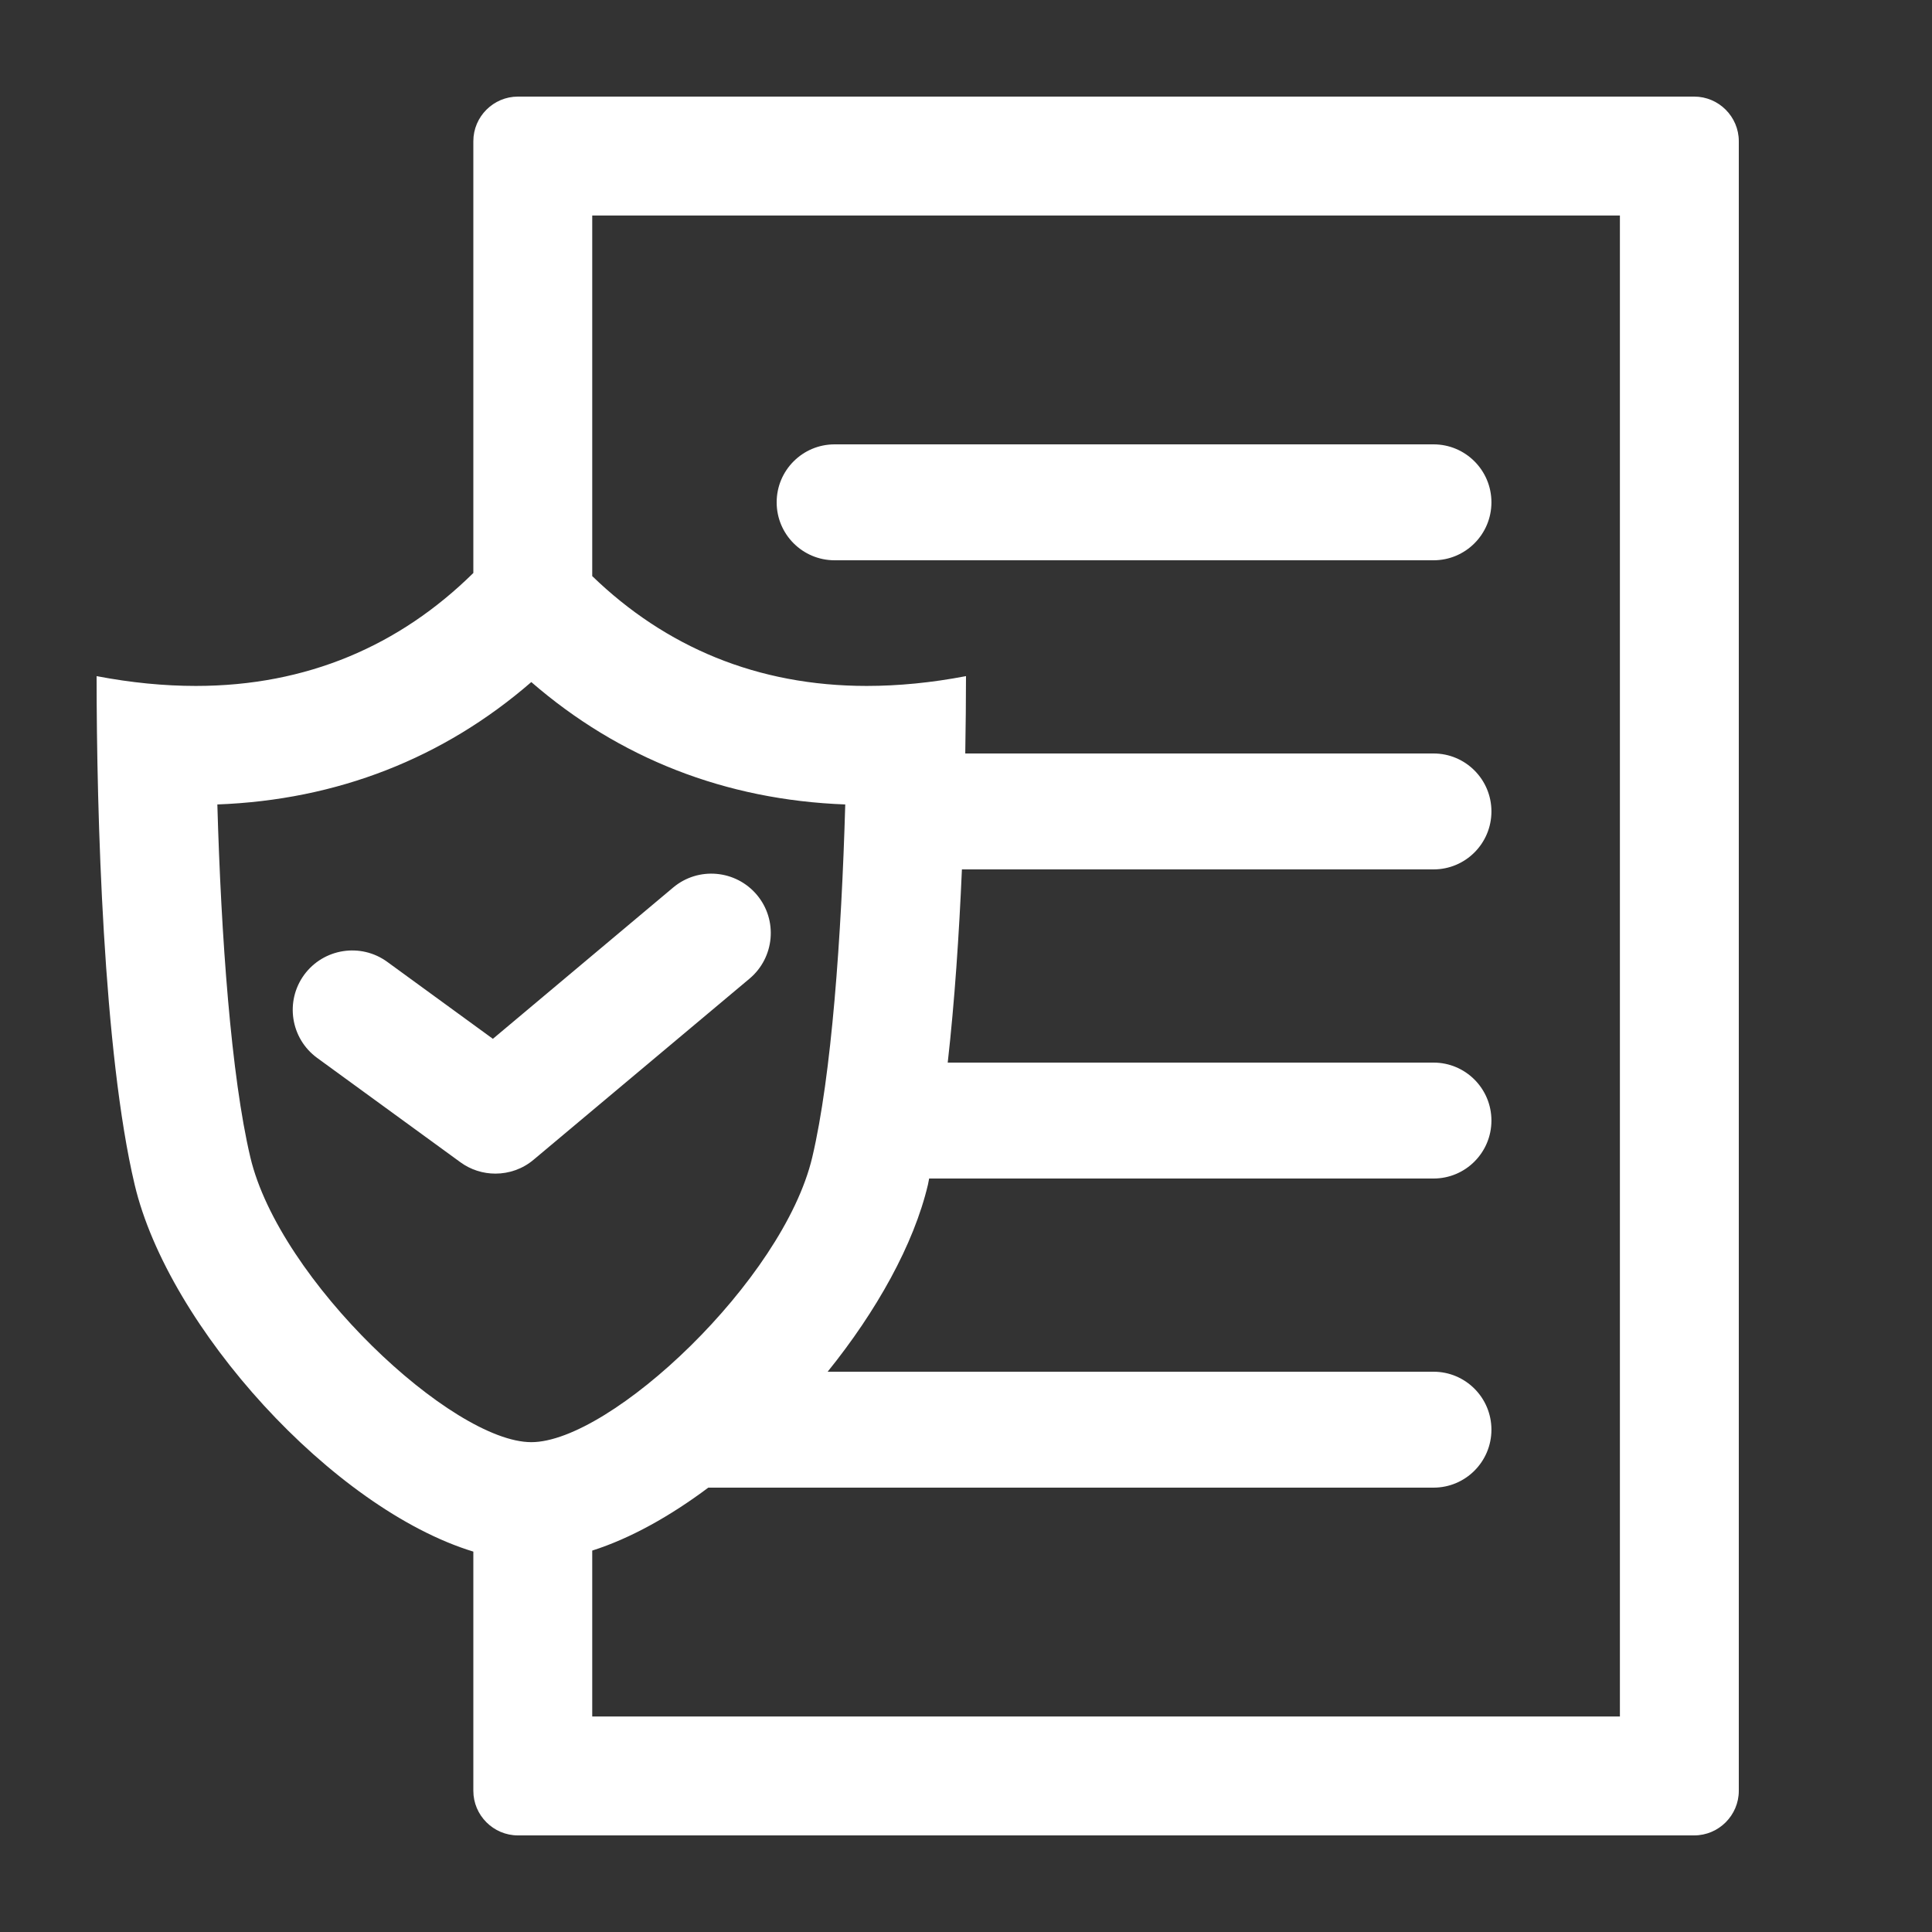
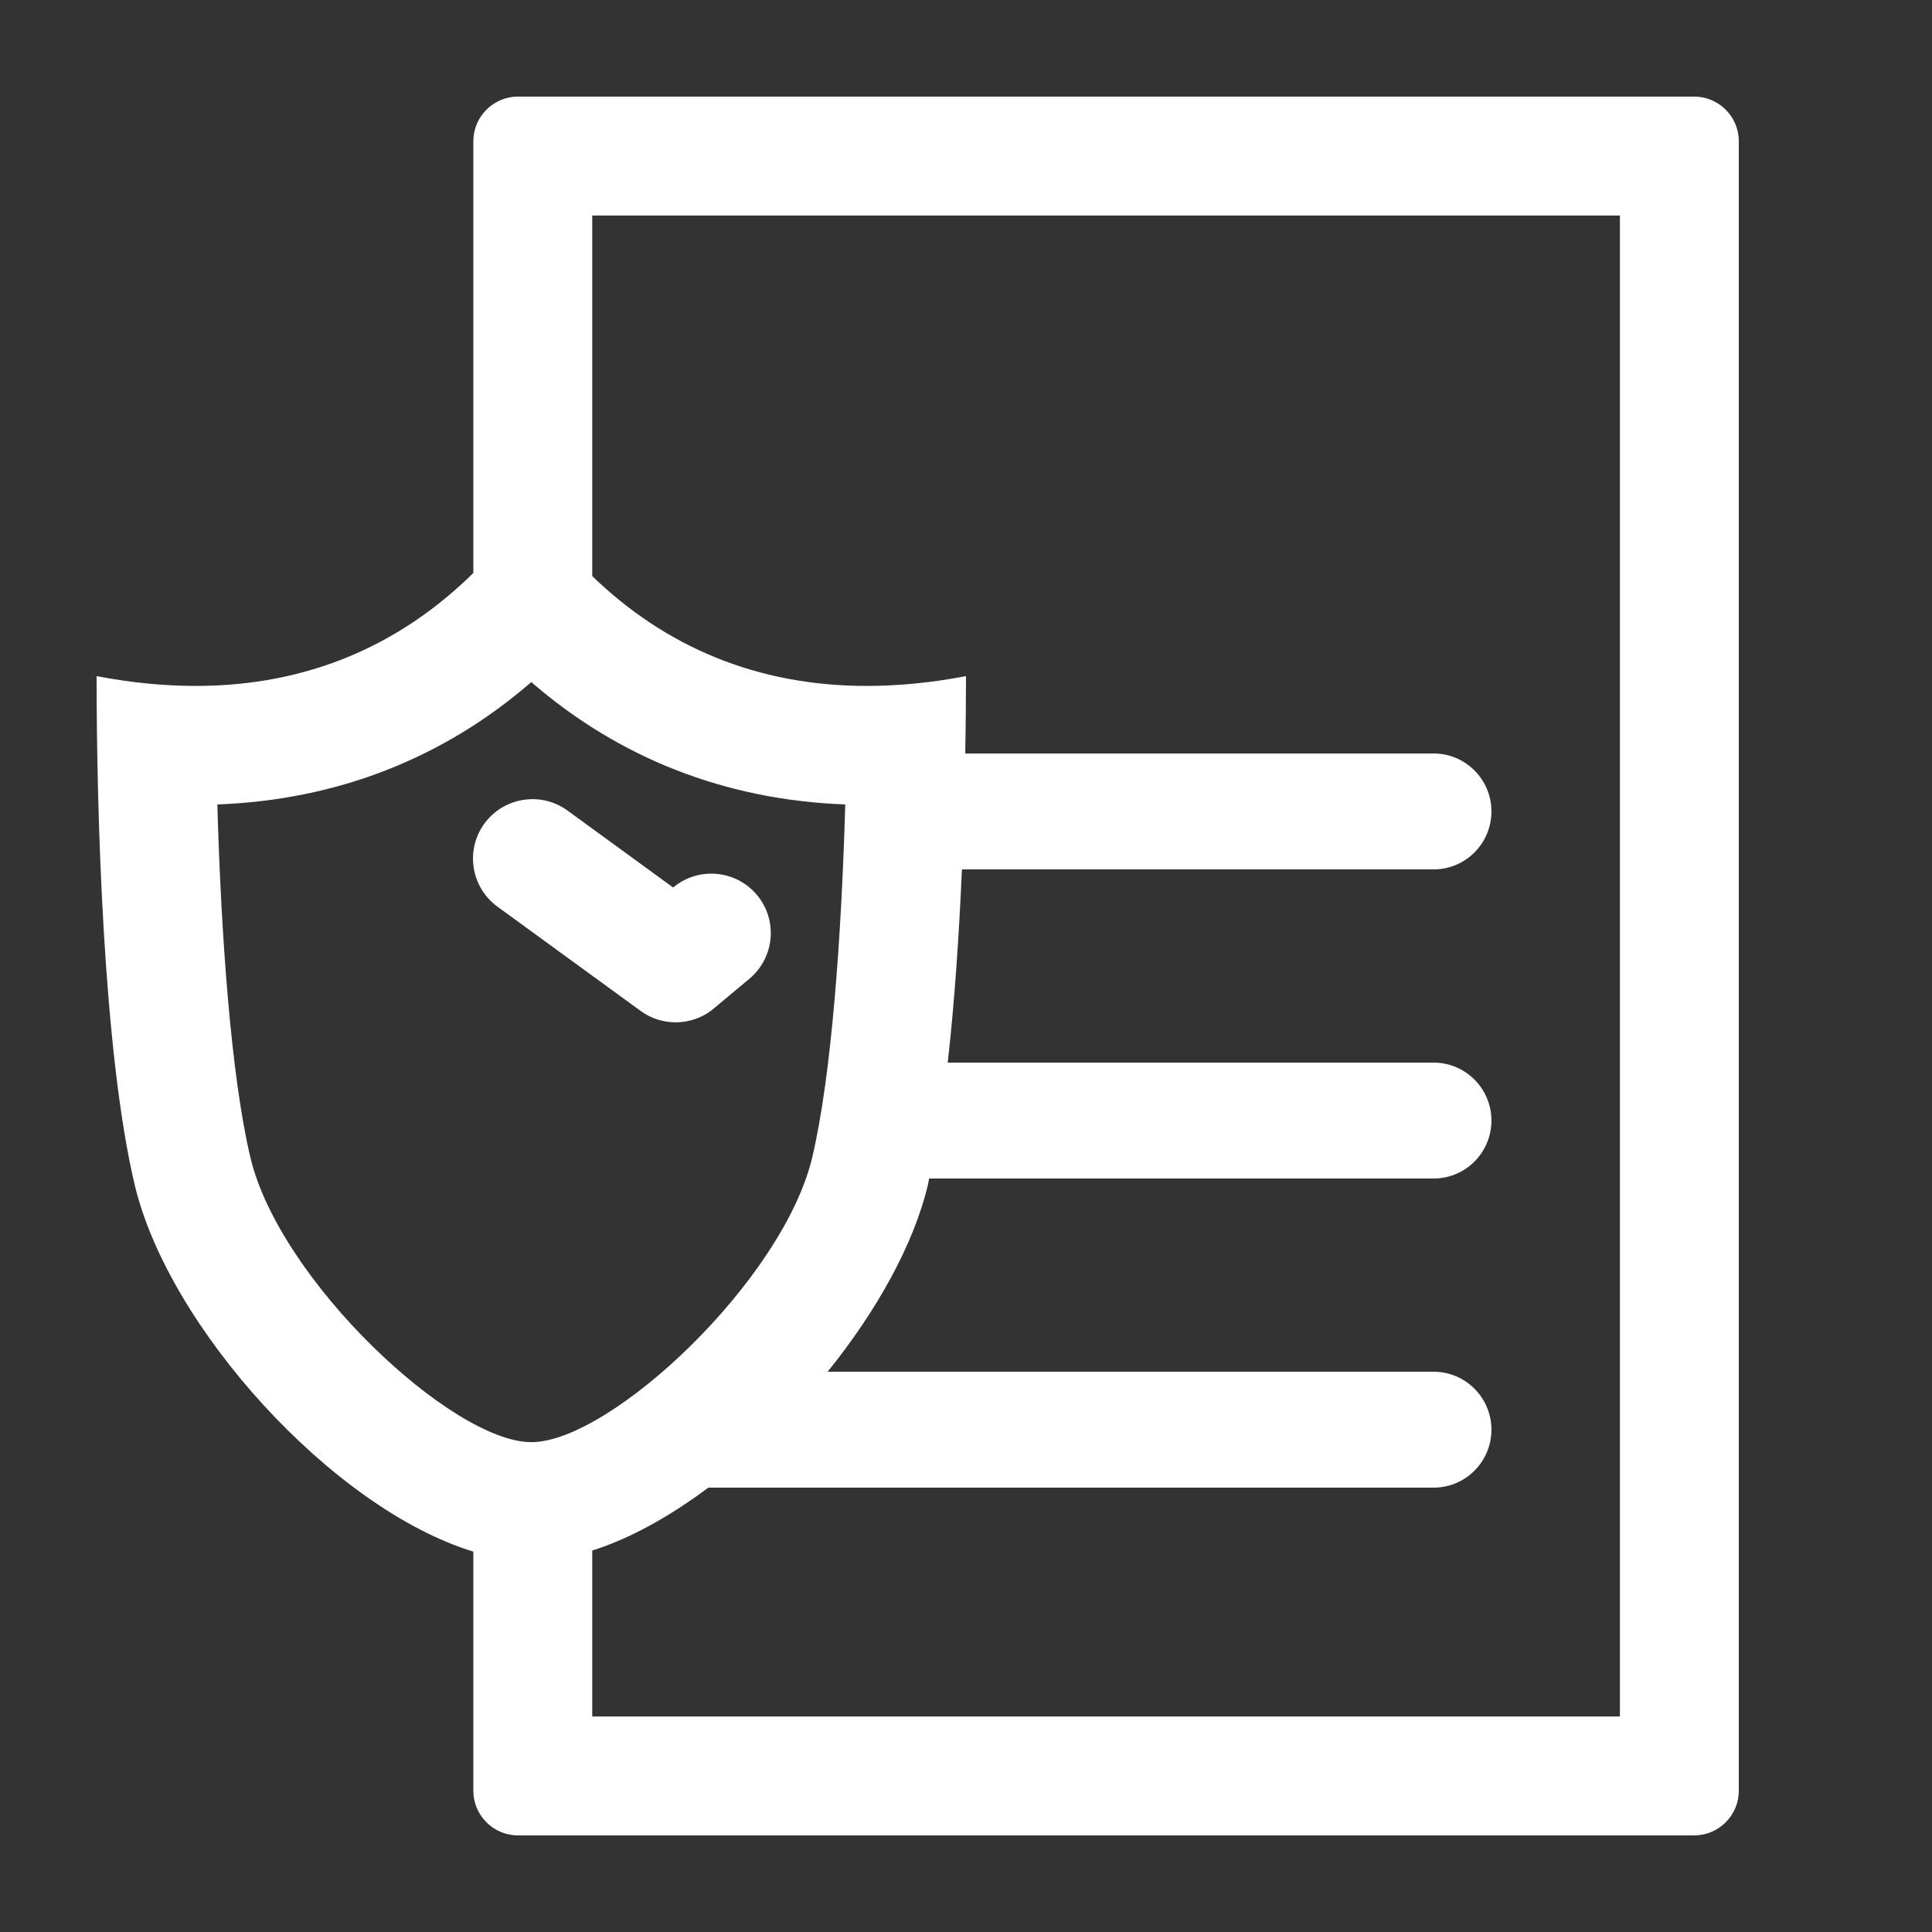
<svg xmlns="http://www.w3.org/2000/svg" version="1.1" id="icon" x="0px" y="0px" width="26px" height="26px" viewBox="0 0 26 26" style="enable-background:new 0 0 26 26;" xml:space="preserve">
  <rect x="0" y="0" width="26" height="26" fill="#333333" stroke="none" />
  <style type="text/css">
	.st0{fill:#FFFFFF;}
</style>
  <g>
    <path class="st0" d="M22.8,1.3H6.97c-0.33,0-0.6,0.27-0.6,0.6v5.811c-0.992,0.978-2.239,1.52-3.734,1.52   c-0.426,0-0.871-0.043-1.336-0.132c0,1.866,0.091,5.065,0.512,6.843c0.453,1.917,2.665,4.361,4.558,4.939V24.1   c0,0.33,0.27,0.6,0.6,0.6H22.8c0.33,0,0.6-0.27,0.6-0.6V1.9C23.4,1.57,23.13,1.3,22.8,1.3z M3.369,15.574   c-0.259-1.095-0.393-2.965-0.444-4.748c1.611-0.06,3.042-0.621,4.225-1.647c1.183,1.026,2.614,1.587,4.225,1.647   c-0.051,1.783-0.185,3.652-0.444,4.748c-0.391,1.655-2.715,3.834-3.781,3.834C6.084,19.407,3.76,17.229,3.369,15.574z M21.8,23.1   H7.97v-2.233c0.512-0.163,1.046-0.461,1.562-0.847h9.76c0.43,0,0.779-0.349,0.779-0.78s-0.349-0.78-0.779-0.78h-8.154   c0.657-0.814,1.16-1.712,1.35-2.518c0.006-0.025,0.01-0.056,0.016-0.082h6.788c0.43,0,0.779-0.349,0.779-0.78   c0-0.431-0.349-0.78-0.779-0.78h-6.538c0.093-0.821,0.153-1.725,0.191-2.6h6.347c0.43,0,0.779-0.349,0.779-0.78   c0-0.431-0.349-0.78-0.779-0.78H12.99C12.996,9.767,13,9.41,13,9.099c-0.465,0.089-0.91,0.132-1.336,0.132   c-1.475,0-2.708-0.525-3.694-1.478V2.9H21.8V23.1z" />
-     <path class="st0" d="M11.232,7.54h8.06c0.43,0,0.779-0.349,0.779-0.78c0-0.431-0.349-0.78-0.779-0.78h-8.06   c-0.431,0-0.78,0.349-0.78,0.78C10.452,7.191,10.801,7.54,11.232,7.54z" />
-     <path class="st0" d="M10.087,13.17c0.338-0.284,0.383-0.789,0.099-1.127c-0.284-0.338-0.789-0.383-1.127-0.099L6.633,13.98   l-1.422-1.036c-0.356-0.259-0.856-0.182-1.118,0.175c-0.26,0.357-0.182,0.857,0.175,1.118l1.928,1.404   c0.141,0.103,0.306,0.153,0.471,0.153c0.183,0,0.366-0.062,0.514-0.187L10.087,13.17z" />
+     <path class="st0" d="M10.087,13.17c0.338-0.284,0.383-0.789,0.099-1.127c-0.284-0.338-0.789-0.383-1.127-0.099l-1.422-1.036c-0.356-0.259-0.856-0.182-1.118,0.175c-0.26,0.357-0.182,0.857,0.175,1.118l1.928,1.404   c0.141,0.103,0.306,0.153,0.471,0.153c0.183,0,0.366-0.062,0.514-0.187L10.087,13.17z" />
  </g>
</svg>